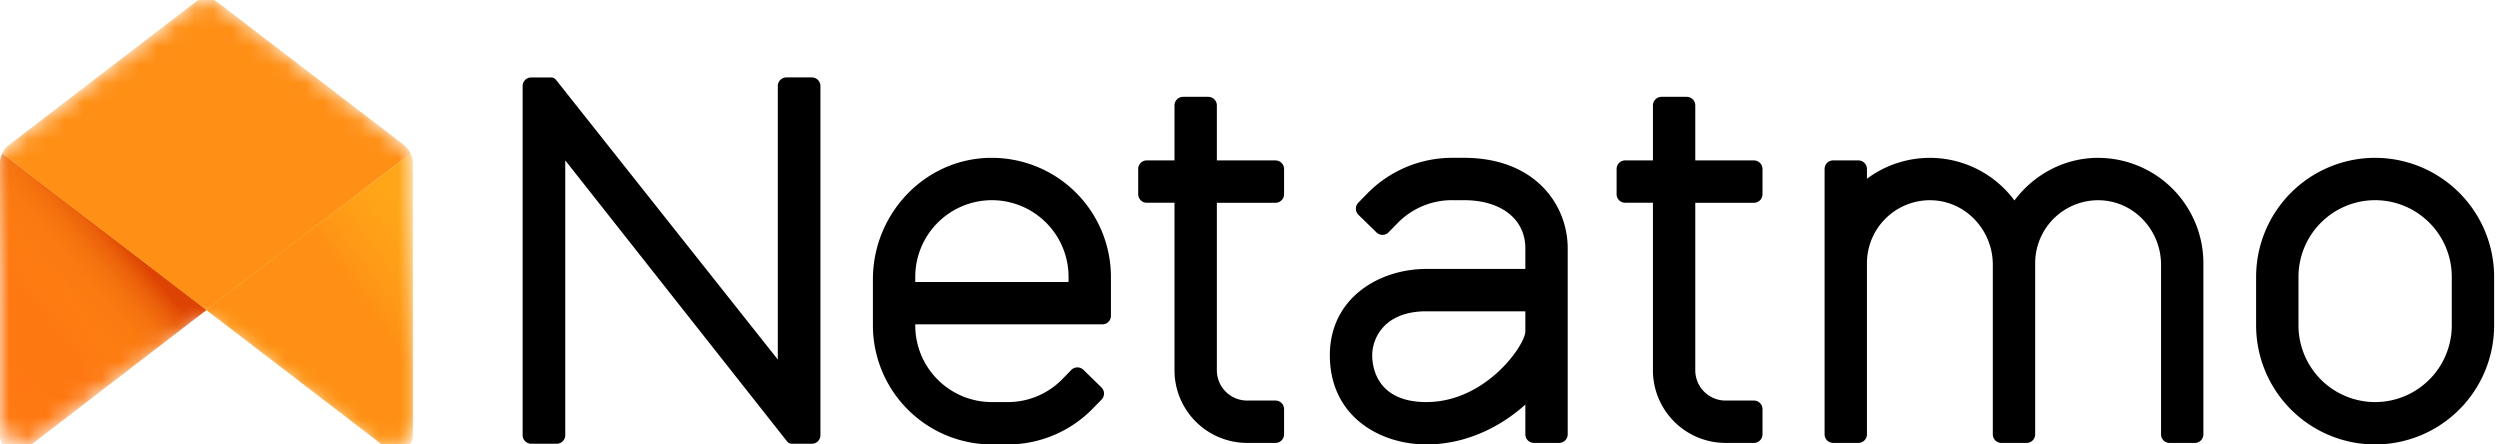
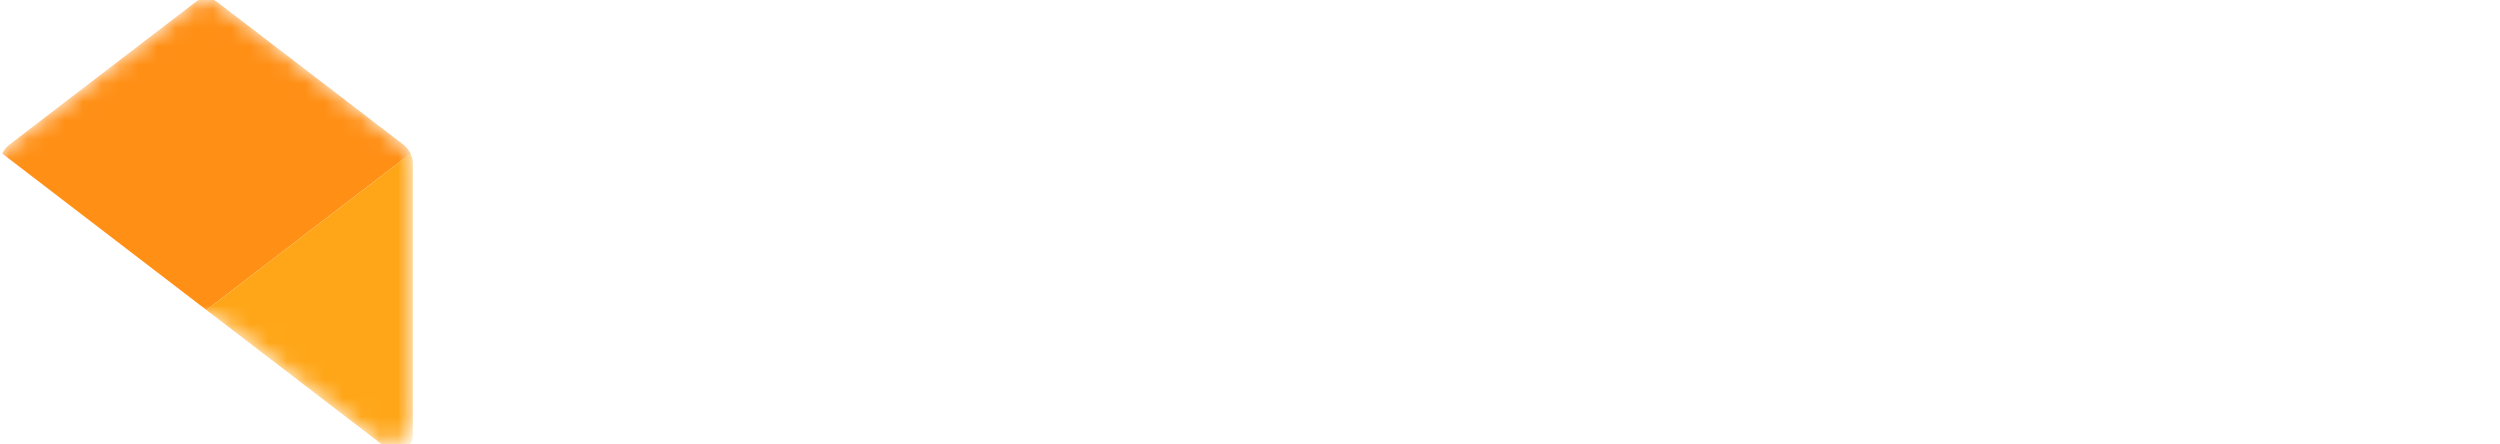
<svg xmlns="http://www.w3.org/2000/svg" viewBox="0 0 135 24" fill="none">
-   <path d="M128.255 8.523a6.432 6.432 0 0 0-6.425 6.425v2.627A6.432 6.432 0 0 0 128.255 24h.003a6.432 6.432 0 0 0 6.425-6.425v-2.627a6.433 6.433 0 0 0-6.428-6.425Zm4.141 9.052a4.142 4.142 0 0 1-4.138 4.137h-.003a4.142 4.142 0 0 1-4.137-4.137v-2.627a4.143 4.143 0 0 1 4.141-4.138 4.142 4.142 0 0 1 4.137 4.138v2.627Zm-79.023-9.05c-3.497.101-6.236 3.06-6.236 6.558v2.492A6.433 6.433 0 0 0 53.565 24h.849a6.425 6.425 0 0 0 4.597-1.937l.475-.487a.464.464 0 0 0-.008-.655l-.973-.95a.463.463 0 0 0-.655.007l-.476.487a4.107 4.107 0 0 1-2.964 1.247h-.848a4.137 4.137 0 0 1-4.138-4.137v-.06h10.104a.462.462 0 0 0 .462-.46v-2.108a6.433 6.433 0 0 0-6.617-6.421Zm4.33 6.704h-8.279v-.281a4.143 4.143 0 0 1 4.14-4.138 4.142 4.142 0 0 1 4.138 4.138v.28ZM43.842 4.181h-1.38a.462.462 0 0 0-.46.462v14.772L30.02 4.306a.336.336 0 0 0-.26-.124h-1.076a.462.462 0 0 0-.462.462V23.5a.464.464 0 0 0 .462.462h1.378a.462.462 0 0 0 .462-.462V8.661l11.98 15.178c.065.08.16.124.262.124h1.075a.462.462 0 0 0 .462-.462V4.643a.462.462 0 0 0-.462-.461Zm50.87 4.48h-3.167v-2.97a.463.463 0 0 0-.463-.462h-1.361a.463.463 0 0 0-.463.463v2.97H87.76a.463.463 0 0 0-.463.463v1.361a.463.463 0 0 0 .463.463h1.498v9.046a3.923 3.923 0 0 0 3.922 3.922h1.532a.463.463 0 0 0 .463-.463v-1.361a.463.463 0 0 0-.463-.463H93.18a1.636 1.636 0 0 1-1.635-1.635V10.95h3.167a.462.462 0 0 0 .463-.463v-1.36a.463.463 0 0 0-.463-.464Zm-25.837 0H65.71v-2.97a.463.463 0 0 0-.463-.462h-1.36a.463.463 0 0 0-.464.463v2.97h-1.497a.463.463 0 0 0-.463.463v1.361a.463.463 0 0 0 .463.463h1.497v9.046a3.923 3.923 0 0 0 3.923 3.922h1.531a.463.463 0 0 0 .463-.463v-1.361a.463.463 0 0 0-.463-.463h-1.531a1.636 1.636 0 0 1-1.636-1.635V10.95h3.167a.462.462 0 0 0 .463-.463v-1.36a.463.463 0 0 0-.463-.464Zm44.524-.137c-1.881-.033-3.56.886-4.619 2.301a5.682 5.682 0 0 0-7.965-1.172v-.528a.464.464 0 0 0-.463-.463h-1.361a.463.463 0 0 0-.463.463v14.33a.463.463 0 0 0 .463.462h1.361a.464.464 0 0 0 .463-.463V14.21a3.402 3.402 0 0 1 3.527-3.395c1.839.067 3.27 1.636 3.27 3.477v9.164a.463.463 0 0 0 .463.463h1.361a.464.464 0 0 0 .463-.463V14.21a3.402 3.402 0 0 1 3.526-3.395c1.84.067 3.271 1.636 3.271 3.477v9.164a.468.468 0 0 0 .136.328.465.465 0 0 0 .327.135h1.361a.464.464 0 0 0 .463-.463V14.21a5.69 5.69 0 0 0-5.584-5.684Zm-34.353-.002h-.625a6.424 6.424 0 0 0-4.597 1.937l-.475.487a.464.464 0 0 0 .008.655l.974.95a.463.463 0 0 0 .655-.008l.475-.487a4.108 4.108 0 0 1 2.963-1.247h.622c2.019 0 3.323 1.022 3.323 2.604v1.11h-5.342c-2.592 0-5.215 1.6-5.215 4.658 0 3.31 2.703 4.818 5.215 4.818 2.138 0 3.995-.943 5.342-2.152v1.607a.463.463 0 0 0 .463.463h1.361a.463.463 0 0 0 .463-.463v-10.04c0-2.356-1.755-4.892-5.61-4.892Zm-2.019 13.19c-2.716 0-2.927-1.937-2.927-2.53 0-.882.616-2.372 2.927-2.372h5.342v1.094c-.026.762-2.15 3.807-5.342 3.807Z" fill="#000" />
  <mask id="a" style="mask-type:luminance" maskUnits="userSpaceOnUse" x="0" y="0" width="23" height="24">
-     <path d="M0 8.844v13.812c0 1.082 1.241 1.694 2.1 1.035l8.252-6.342a1.304 1.304 0 0 1 1.589-.001l8.253 6.323c.858.657 2.098.045 2.098-1.036V8.845c0-.407-.189-.79-.511-1.036L11.939.269a1.305 1.305 0 0 0-1.587 0l-9.84 7.54A1.304 1.304 0 0 0 0 8.844Z" fill="#fff" />
-   </mask>
+     </mask>
  <g mask="url(#a)">
    <path d="M.123 8.294c-.08.172-.123.36-.123.55V23.53a.874.874 0 0 0 1.407.693l9.739-7.484L.123 8.294Z" fill="url(#b)" />
  </g>
  <mask id="c" style="mask-type:luminance" maskUnits="userSpaceOnUse" x="0" y="0" width="23" height="24">
-     <path d="M0 8.844v13.812c0 1.082 1.241 1.694 2.1 1.035l8.252-6.342a1.304 1.304 0 0 1 1.589-.001l8.253 6.323c.858.657 2.098.045 2.098-1.036V8.845c0-.407-.189-.79-.511-1.036L11.939.269a1.305 1.305 0 0 0-1.587 0l-9.84 7.54A1.304 1.304 0 0 0 0 8.844Z" fill="#fff" />
-   </mask>
+     </mask>
  <g mask="url(#c)">
    <path d="M.123 8.294c-.08.172-.123.36-.123.55V23.53a.874.874 0 0 0 1.407.693l9.739-7.484L.123 8.294Z" fill="url(#d)" />
  </g>
  <mask id="e" style="mask-type:luminance" maskUnits="userSpaceOnUse" x="0" y="0" width="23" height="24">
    <path d="M0 8.844v13.812c0 1.082 1.241 1.694 2.1 1.035l8.252-6.342a1.304 1.304 0 0 1 1.589-.001l8.253 6.323c.858.657 2.098.045 2.098-1.036V8.845c0-.407-.189-.79-.511-1.036L11.939.269a1.305 1.305 0 0 0-1.587 0l-9.84 7.54A1.304 1.304 0 0 0 0 8.844Z" fill="#fff" />
  </mask>
  <g mask="url(#e)">
    <path d="m.123 8.294 11.023 8.445L22.17 8.294a1.306 1.306 0 0 0-.388-.486L11.722.103a.947.947 0 0 0-1.152 0L3.5 5.519.51 7.81a1.3 1.3 0 0 0-.388.485Z" fill="#FF8F15" />
  </g>
  <mask id="f" style="mask-type:luminance" maskUnits="userSpaceOnUse" x="0" y="0" width="23" height="24">
    <path d="M0 8.844v13.812c0 1.082 1.241 1.694 2.1 1.035l8.252-6.342a1.304 1.304 0 0 1 1.589-.001l8.253 6.323c.858.657 2.098.045 2.098-1.036V8.845c0-.407-.189-.79-.511-1.036L11.939.269a1.305 1.305 0 0 0-1.587 0l-9.84 7.54A1.304 1.304 0 0 0 0 8.844Z" fill="#fff" />
  </mask>
  <g mask="url(#f)">
    <path d="m11.146 16.739.793.608 7.595 5.818 1.352 1.036a.874.874 0 0 0 1.406-.694V8.845c0-.193-.044-.38-.123-.55L11.146 16.74Z" fill="#FFA618" />
  </g>
  <mask id="g" style="mask-type:luminance" maskUnits="userSpaceOnUse" x="0" y="0" width="23" height="24">
-     <path d="M0 8.844v13.812c0 1.082 1.241 1.694 2.1 1.035l8.252-6.342a1.304 1.304 0 0 1 1.589-.001l8.253 6.323c.858.657 2.098.045 2.098-1.036V8.845c0-.407-.189-.79-.511-1.036L11.939.269a1.305 1.305 0 0 0-1.587 0l-9.84 7.54A1.304 1.304 0 0 0 0 8.844Z" fill="#fff" />
-   </mask>
+     </mask>
  <g mask="url(#g)">
-     <path d="m11.146 16.739.793.608 7.595 5.818 1.352 1.036a.874.874 0 0 0 1.406-.694V8.845c0-.193-.044-.38-.123-.55L11.146 16.74Z" fill="url(#h)" />
-   </g>
+     </g>
  <defs>
    <linearGradient id="b" x1="-2.871" y1="21.022" x2="6.279" y2="11.872" gradientUnits="userSpaceOnUse">
      <stop stop-color="#FF7911" />
      <stop offset=".565" stop-color="#FE7711" />
      <stop offset=".769" stop-color="#FB700F" />
      <stop offset=".913" stop-color="#F5650C" />
      <stop offset="1" stop-color="#F05909" />
    </linearGradient>
    <linearGradient id="d" x1="-3.723" y1="20.368" x2="6.01" y2="12.201" gradientUnits="userSpaceOnUse">
      <stop offset=".5" stop-color="#FF8D15" stop-opacity="0" />
      <stop offset=".67" stop-color="#FE8A14" stop-opacity=".34" />
      <stop offset=".772" stop-color="#FA8212" stop-opacity=".543" />
      <stop offset=".855" stop-color="#F3740F" stop-opacity=".711" />
      <stop offset=".929" stop-color="#EA600A" stop-opacity=".858" />
      <stop offset=".996" stop-color="#DE4603" stop-opacity=".992" />
      <stop offset="1" stop-color="#DD4403" />
    </linearGradient>
    <linearGradient id="h" x1="16.813" y1="20.111" x2="24.918" y2="14.143" gradientUnits="userSpaceOnUse">
      <stop offset=".436" stop-color="#FF8F15" />
      <stop offset=".741" stop-color="#FF9916" stop-opacity=".46" />
      <stop offset="1" stop-color="#FFA618" stop-opacity="0" />
    </linearGradient>
  </defs>
</svg>